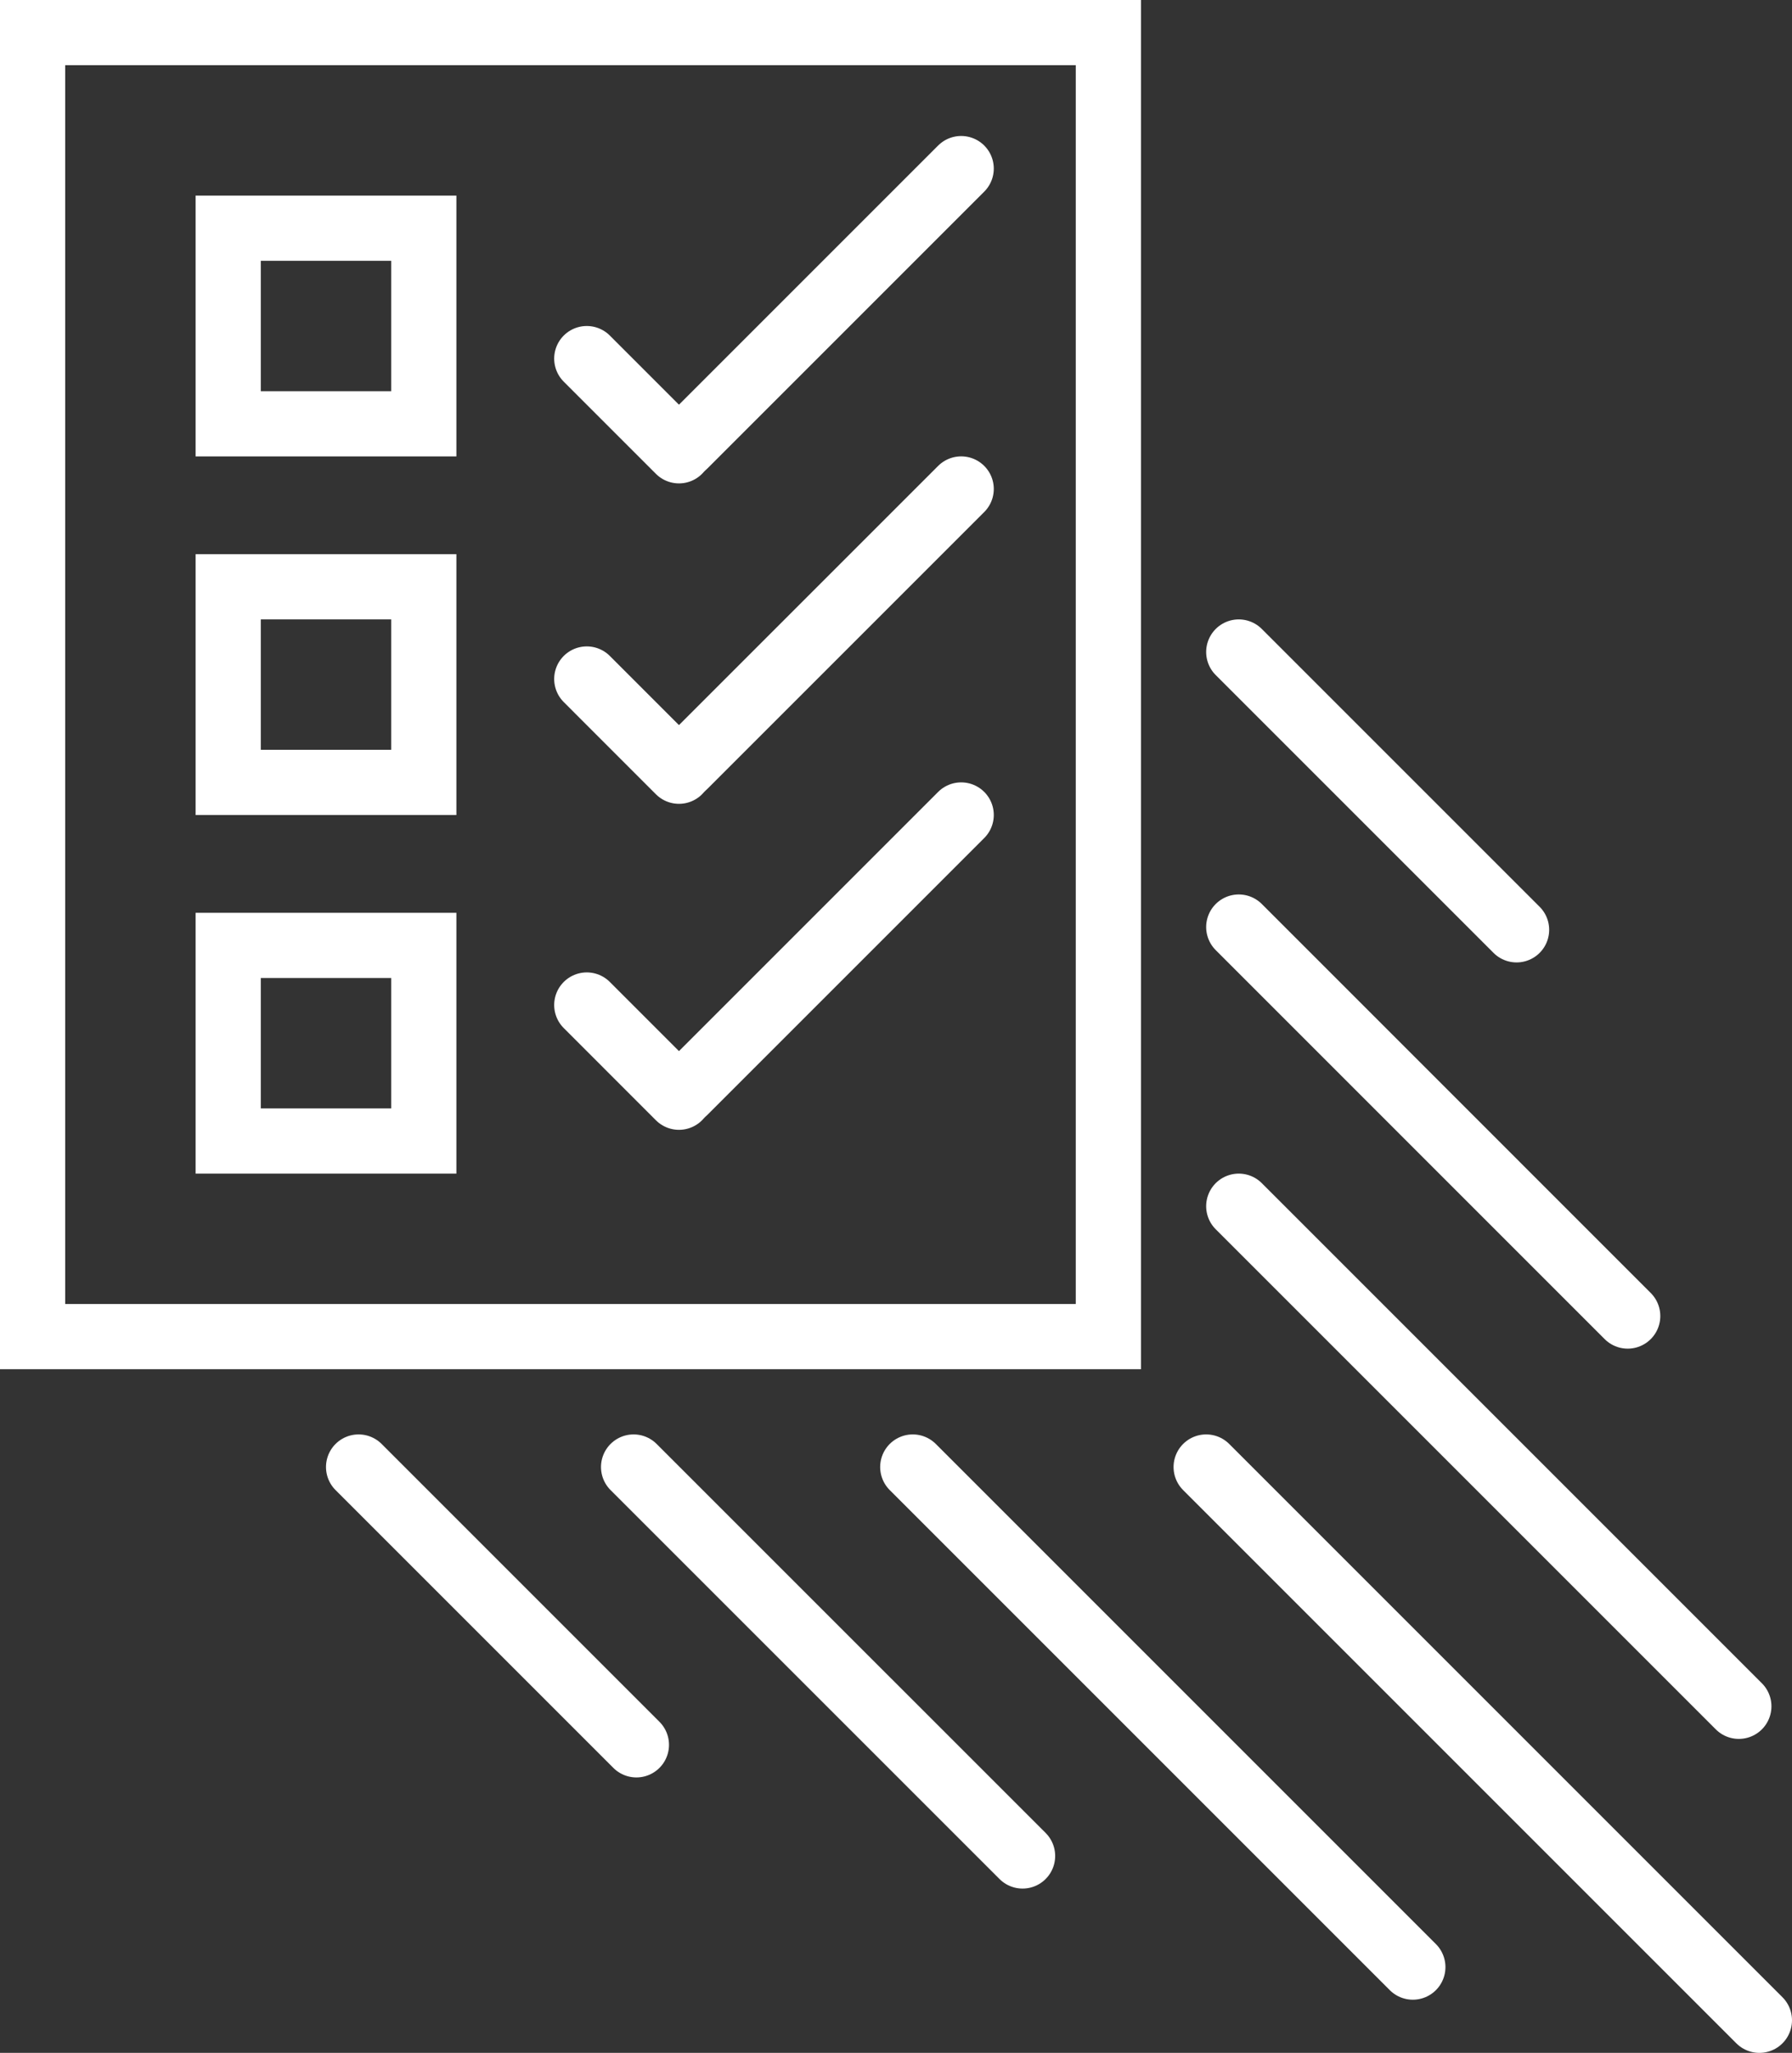
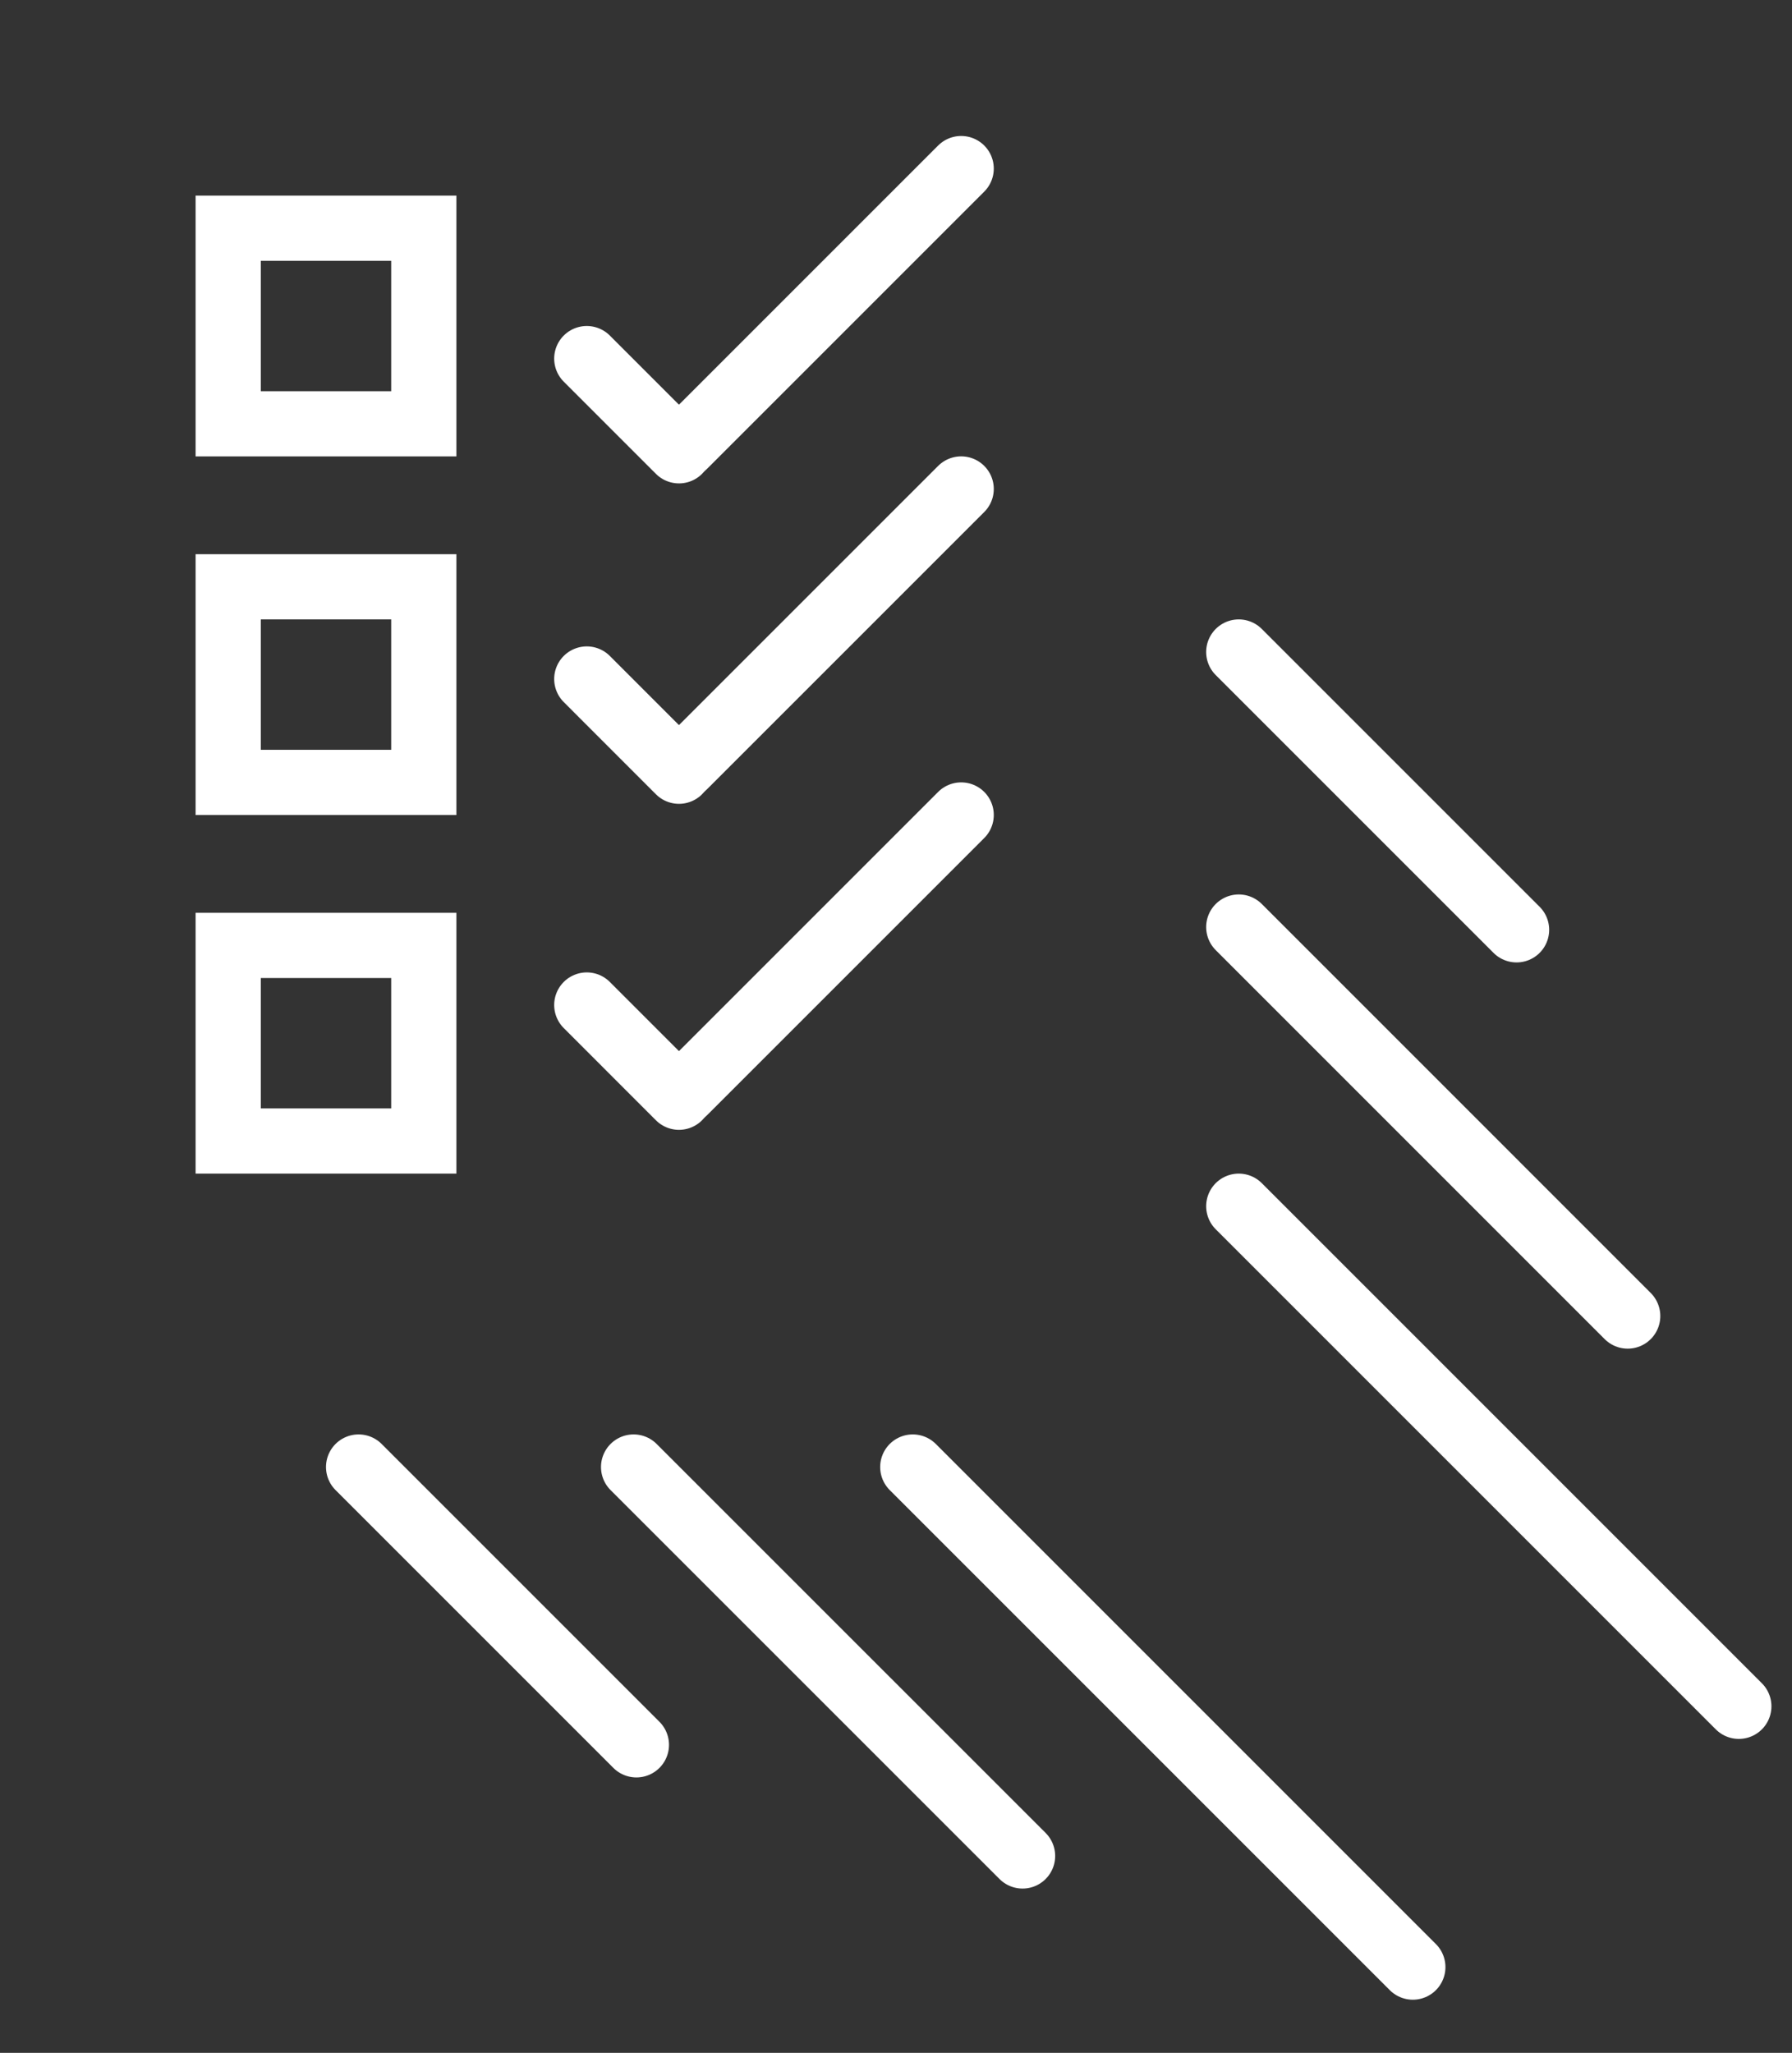
<svg xmlns="http://www.w3.org/2000/svg" xmlns:ns1="http://sodipodi.sourceforge.net/DTD/sodipodi-0.dtd" xmlns:ns2="http://www.inkscape.org/namespaces/inkscape" width="54.971" height="62.971" viewBox="0 0 54.971 62.971" fill="none" version="1.1" id="svg36" ns1:docname="icon2.svg" ns2:version="1.2.2 (b0a8486541, 2022-12-01)">
  <rect x="0" y="0" width="54.971" height="62.971" fill="#333333" stroke="none" />
  <defs id="defs40" />
  <ns1:namedview id="namedview38" pagecolor="#ffffff" bordercolor="#000000" borderopacity="0.25" ns2:showpageshadow="2" ns2:pageopacity="0.0" ns2:pagecheckerboard="true" ns2:deskcolor="#d1d1d1" showgrid="false" ns2:zoom="16.301587" ns2:cx="27.481986" ns2:cy="31.561344" ns2:window-width="3774" ns2:window-height="2091" ns2:window-x="0" ns2:window-y="0" ns2:window-maximized="1" ns2:current-layer="svg36" />
  <path d="m 38,37 15.34,15.34" stroke="#ffffff" stroke-width="2" stroke-linecap="round" id="path2" />
  <path d="M 28,45 43.34,60.34" stroke="#ffffff" stroke-width="2" stroke-linecap="round" id="path4" />
  <path d="M 38,28.437 49.931,40.369" stroke="#ffffff" stroke-width="2" stroke-linecap="round" id="path6" />
  <path d="M 19.436,45 31.368,56.931" stroke="#ffffff" stroke-width="2" stroke-linecap="round" id="path8" />
  <path d="m 38,20 8.522,8.522" stroke="#ffffff" stroke-width="2" stroke-linecap="round" id="path10" />
  <path d="m 18,11 2.828,2.828" stroke="#ffffff" stroke-width="2" stroke-linecap="round" id="path12" />
  <path d="M 21,13.656 29.485,5.171" stroke="#ffffff" stroke-width="2" stroke-linecap="round" id="path14" />
  <path d="m 18,20.828 2.828,2.829" stroke="#ffffff" stroke-width="2" stroke-linecap="round" id="path16" />
  <path d="m 21,23.484 8.485,-8.485" stroke="#ffffff" stroke-width="2" stroke-linecap="round" id="path18" />
  <path d="m 18,30.828 2.828,2.829" stroke="#ffffff" stroke-width="2" stroke-linecap="round" id="path20" />
  <path d="m 21,33.484 8.485,-8.485" stroke="#ffffff" stroke-width="2" stroke-linecap="round" id="path22" />
  <path d="m 11,45 8.522,8.522" stroke="#ffffff" stroke-width="2" stroke-linecap="round" id="path24" />
-   <path d="M 37,45 53.971,61.971" stroke="#ffffff" stroke-width="2" stroke-linecap="round" id="path26" />
-   <rect x="1" y="1" width="33" height="40" stroke="#ffffff" stroke-width="2" id="rect28" />
  <rect x="7" y="7" width="6" height="6" stroke="#ffffff" stroke-width="2" id="rect30" />
  <rect x="7" y="29" width="6" height="6" stroke="#ffffff" stroke-width="2" id="rect32" />
  <rect x="7" y="18" width="6" height="6" stroke="#ffffff" stroke-width="2" id="rect34" />
</svg>